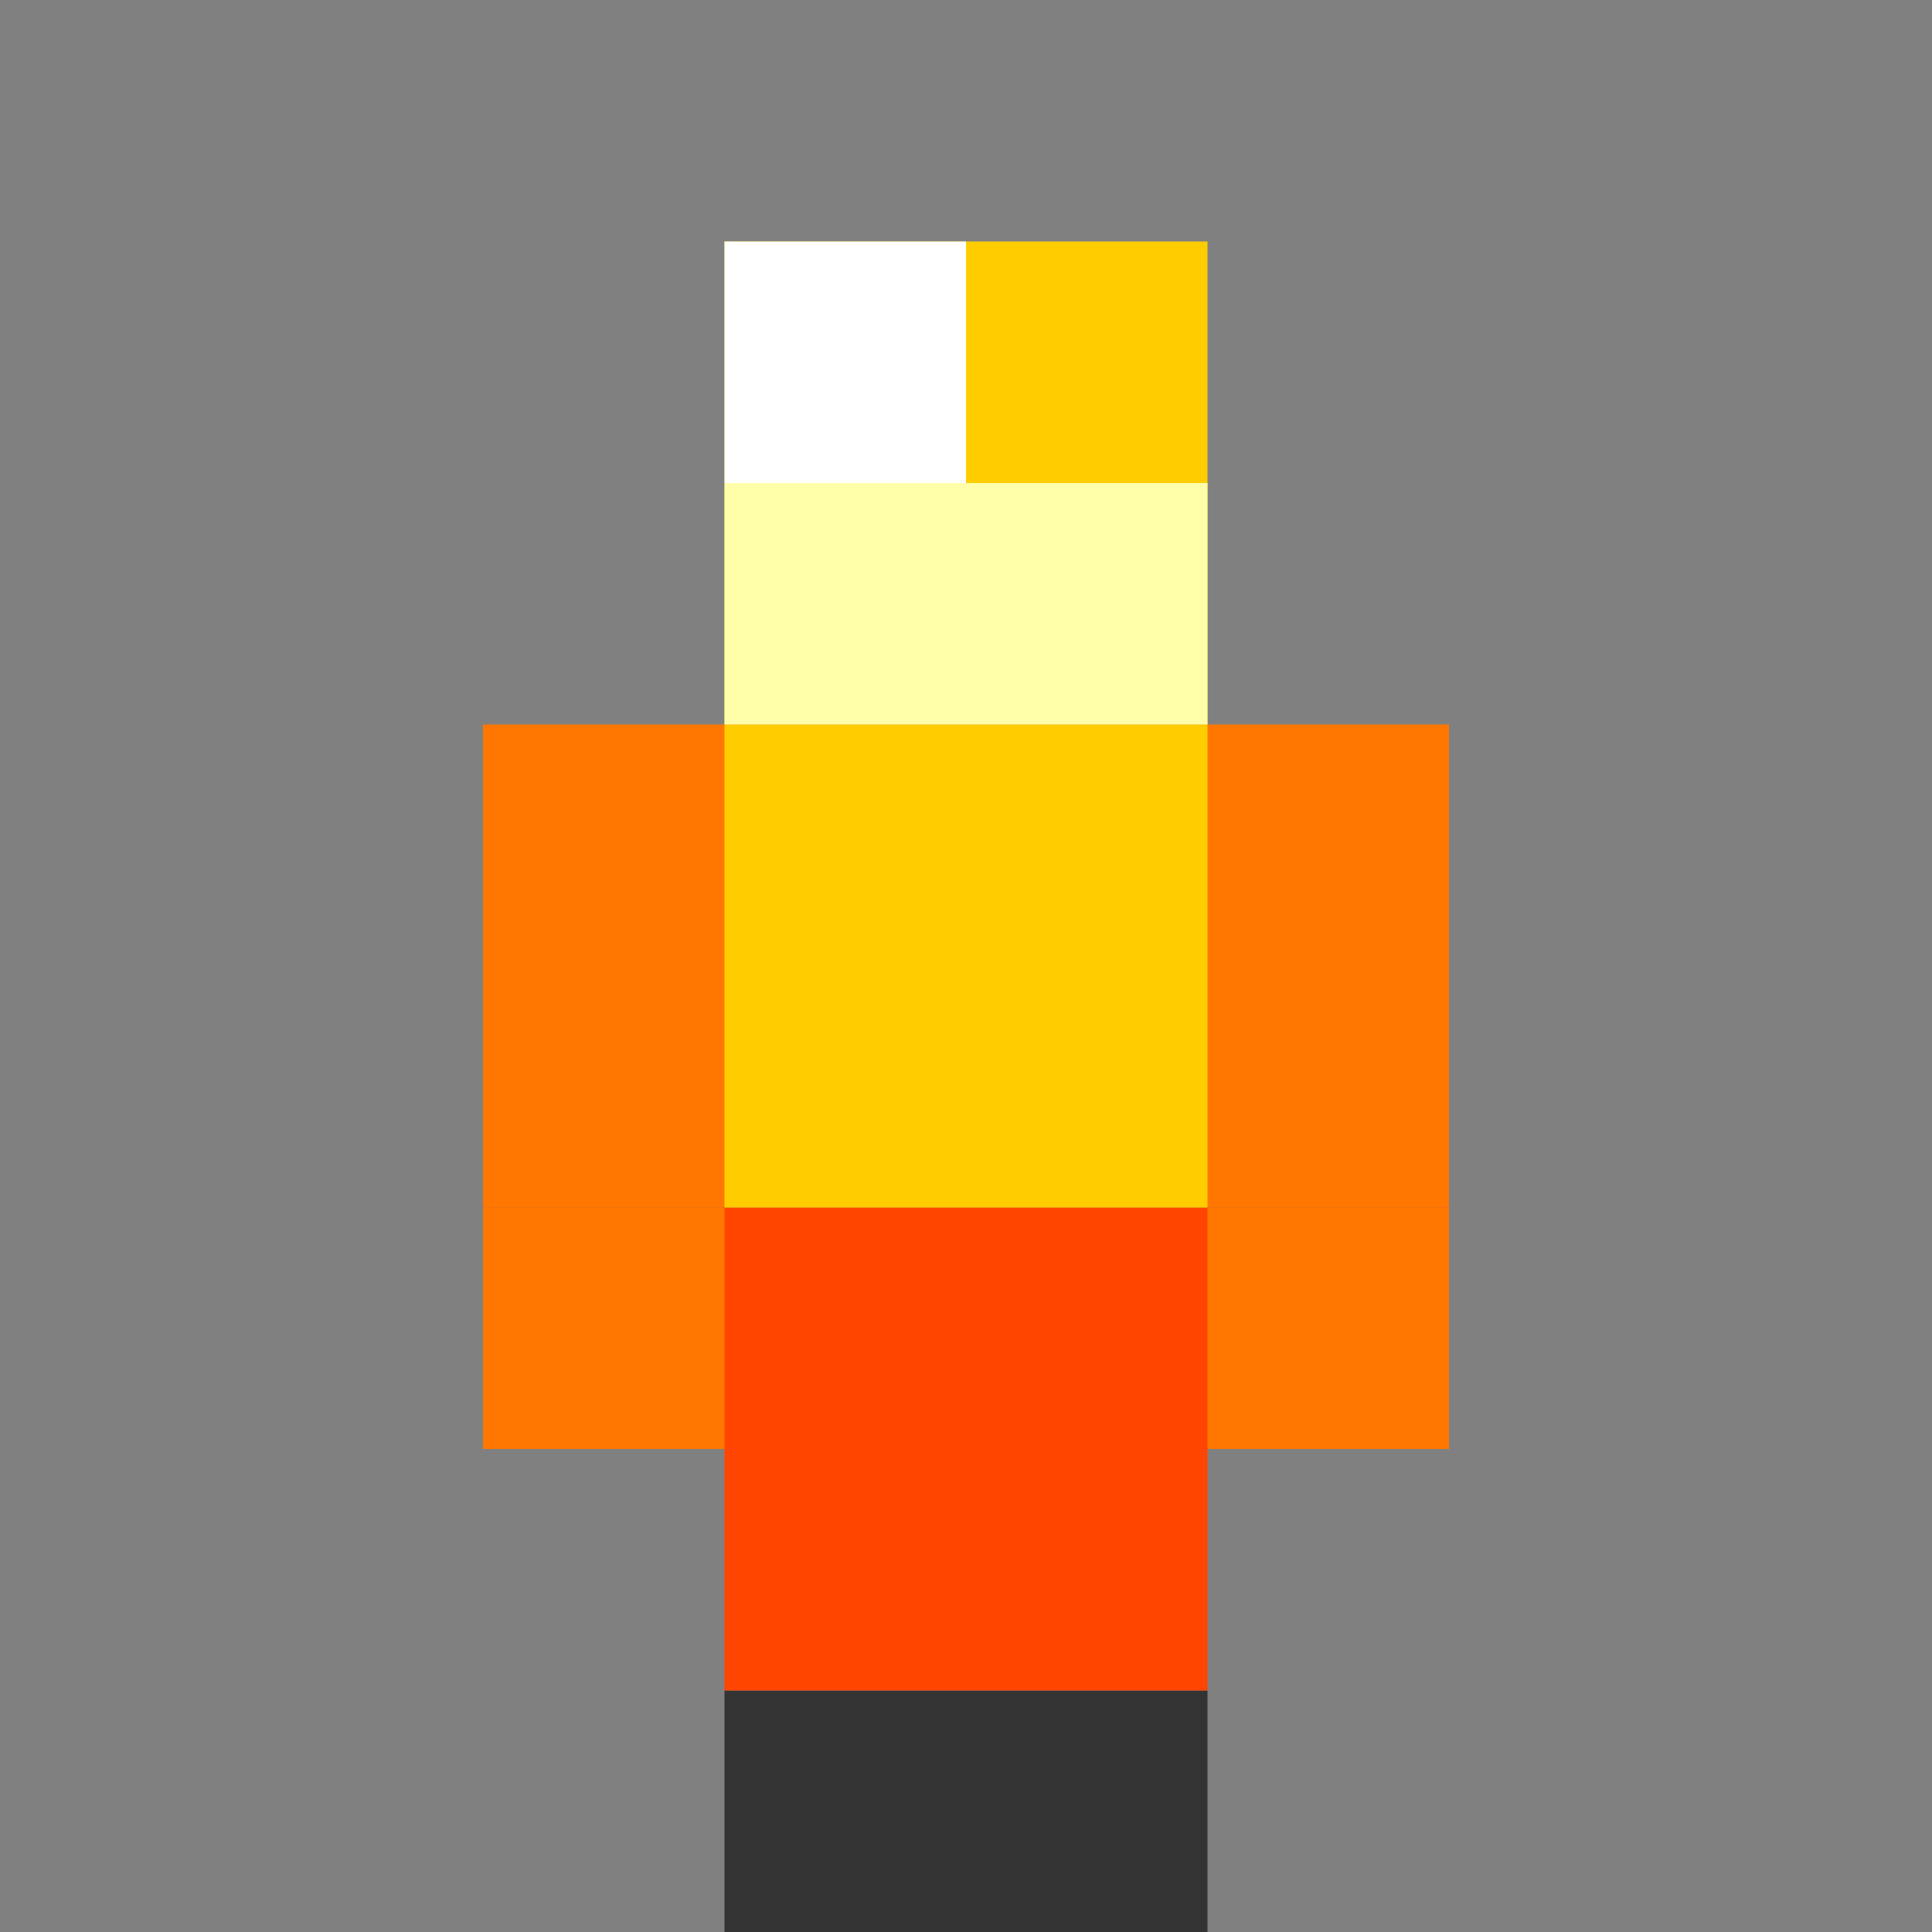
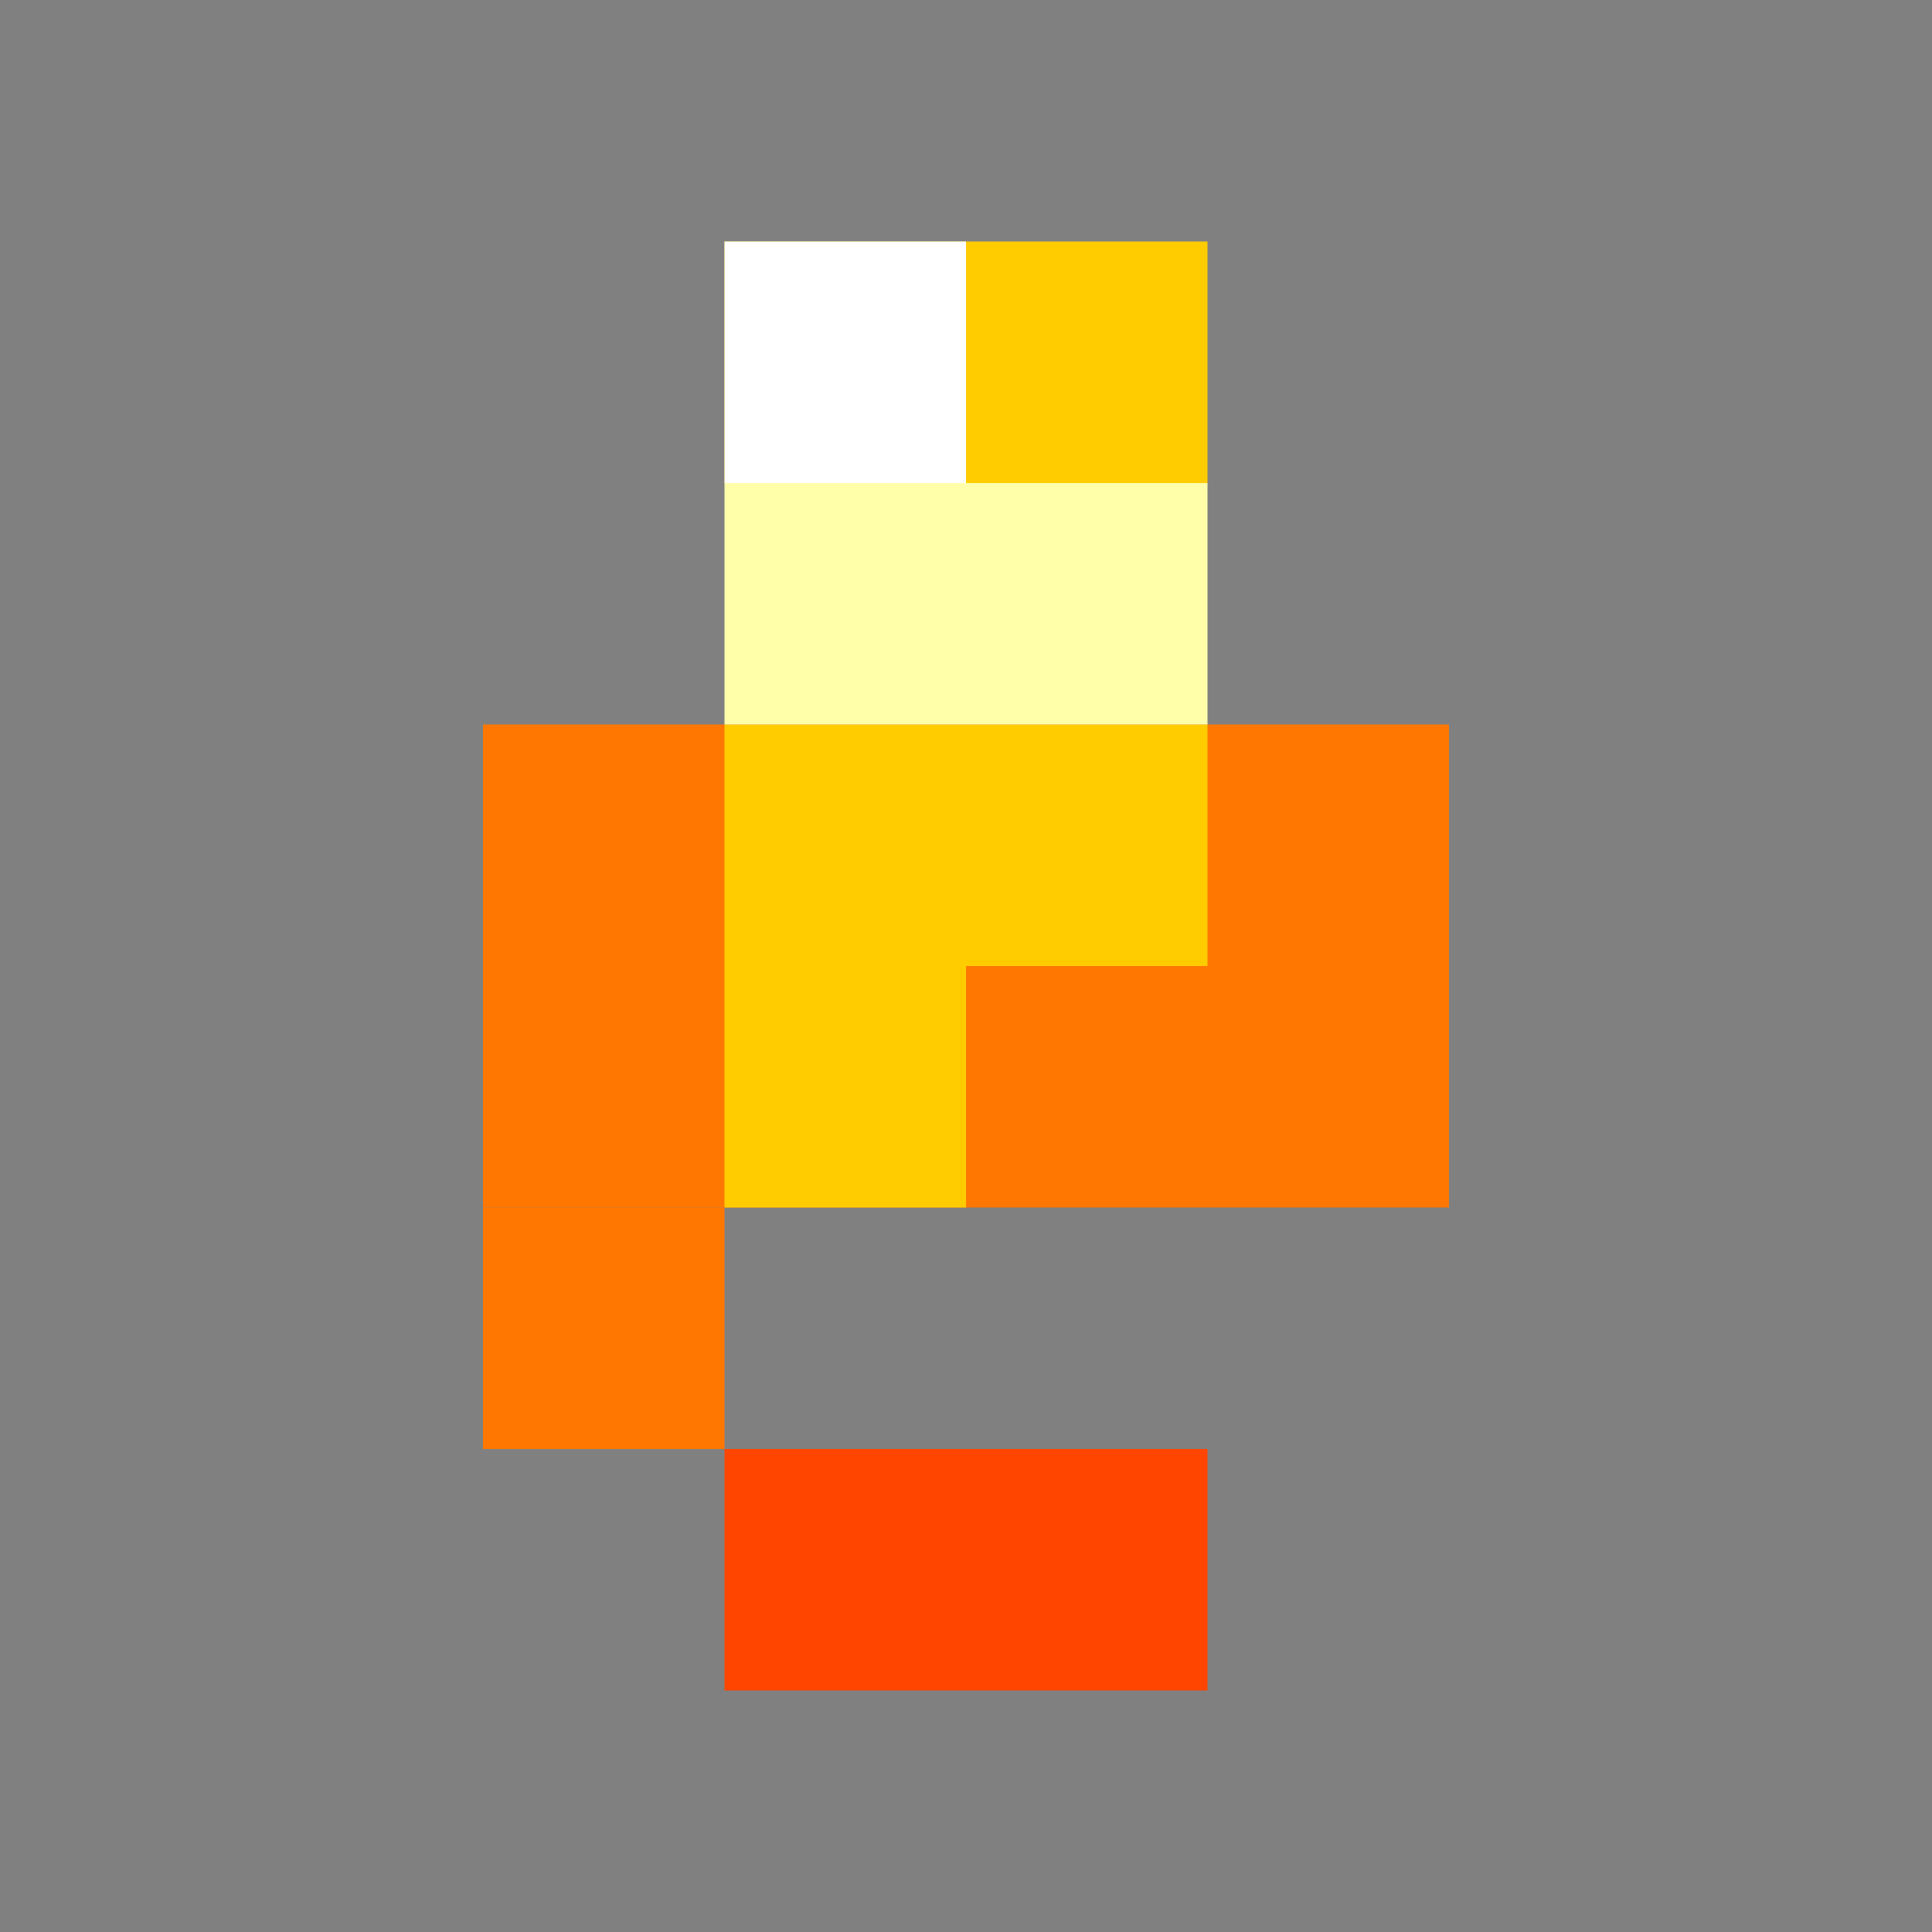
<svg xmlns="http://www.w3.org/2000/svg" width="64" height="64" viewBox="0 0 64 64">
  <rect x="0" y="0" width="64" height="64" fill="#808080" stroke="none" />
  <style>
    .pixel {
      image-rendering: pixelated;
    }
    @keyframes flicker {
      0%, 100% { opacity: 1; }
      25% { opacity: 0.8; }
      50% { opacity: 0.9; }
      75% { opacity: 0.7; }
    }
    .flame-animation {
      animation: flicker 1s steps(4) infinite alternate;
    }
  </style>
-   <rect x="24" y="56" width="16" height="8" fill="#333333" class="pixel" />
  <g class="flame-animation">
    <rect x="24" y="48" width="16" height="8" fill="#ff4500" class="pixel" />
-     <rect x="16" y="40" width="32" height="8" fill="#ff4500" class="pixel" />
    <rect x="16" y="32" width="32" height="8" fill="#ff7700" class="pixel" />
    <rect x="16" y="24" width="32" height="8" fill="#ff7700" class="pixel" />
-     <rect x="24" y="16" width="16" height="8" fill="#ffcc00" class="pixel" />
    <rect x="24" y="8" width="16" height="8" fill="#ffcc00" class="pixel" />
    <rect x="16" y="40" width="8" height="8" fill="#ff7700" class="pixel" />
-     <rect x="40" y="40" width="8" height="8" fill="#ff7700" class="pixel" />
    <rect x="24" y="32" width="8" height="8" fill="#ffcc00" class="pixel" />
-     <rect x="32" y="32" width="8" height="8" fill="#ffcc00" class="pixel" />
    <rect x="24" y="24" width="16" height="8" fill="#ffcc00" class="pixel" />
    <rect x="24" y="16" width="16" height="8" fill="#ffffaa" class="pixel" />
    <rect x="24" y="8" width="8" height="8" fill="#ffffff" class="pixel" />
  </g>
</svg>